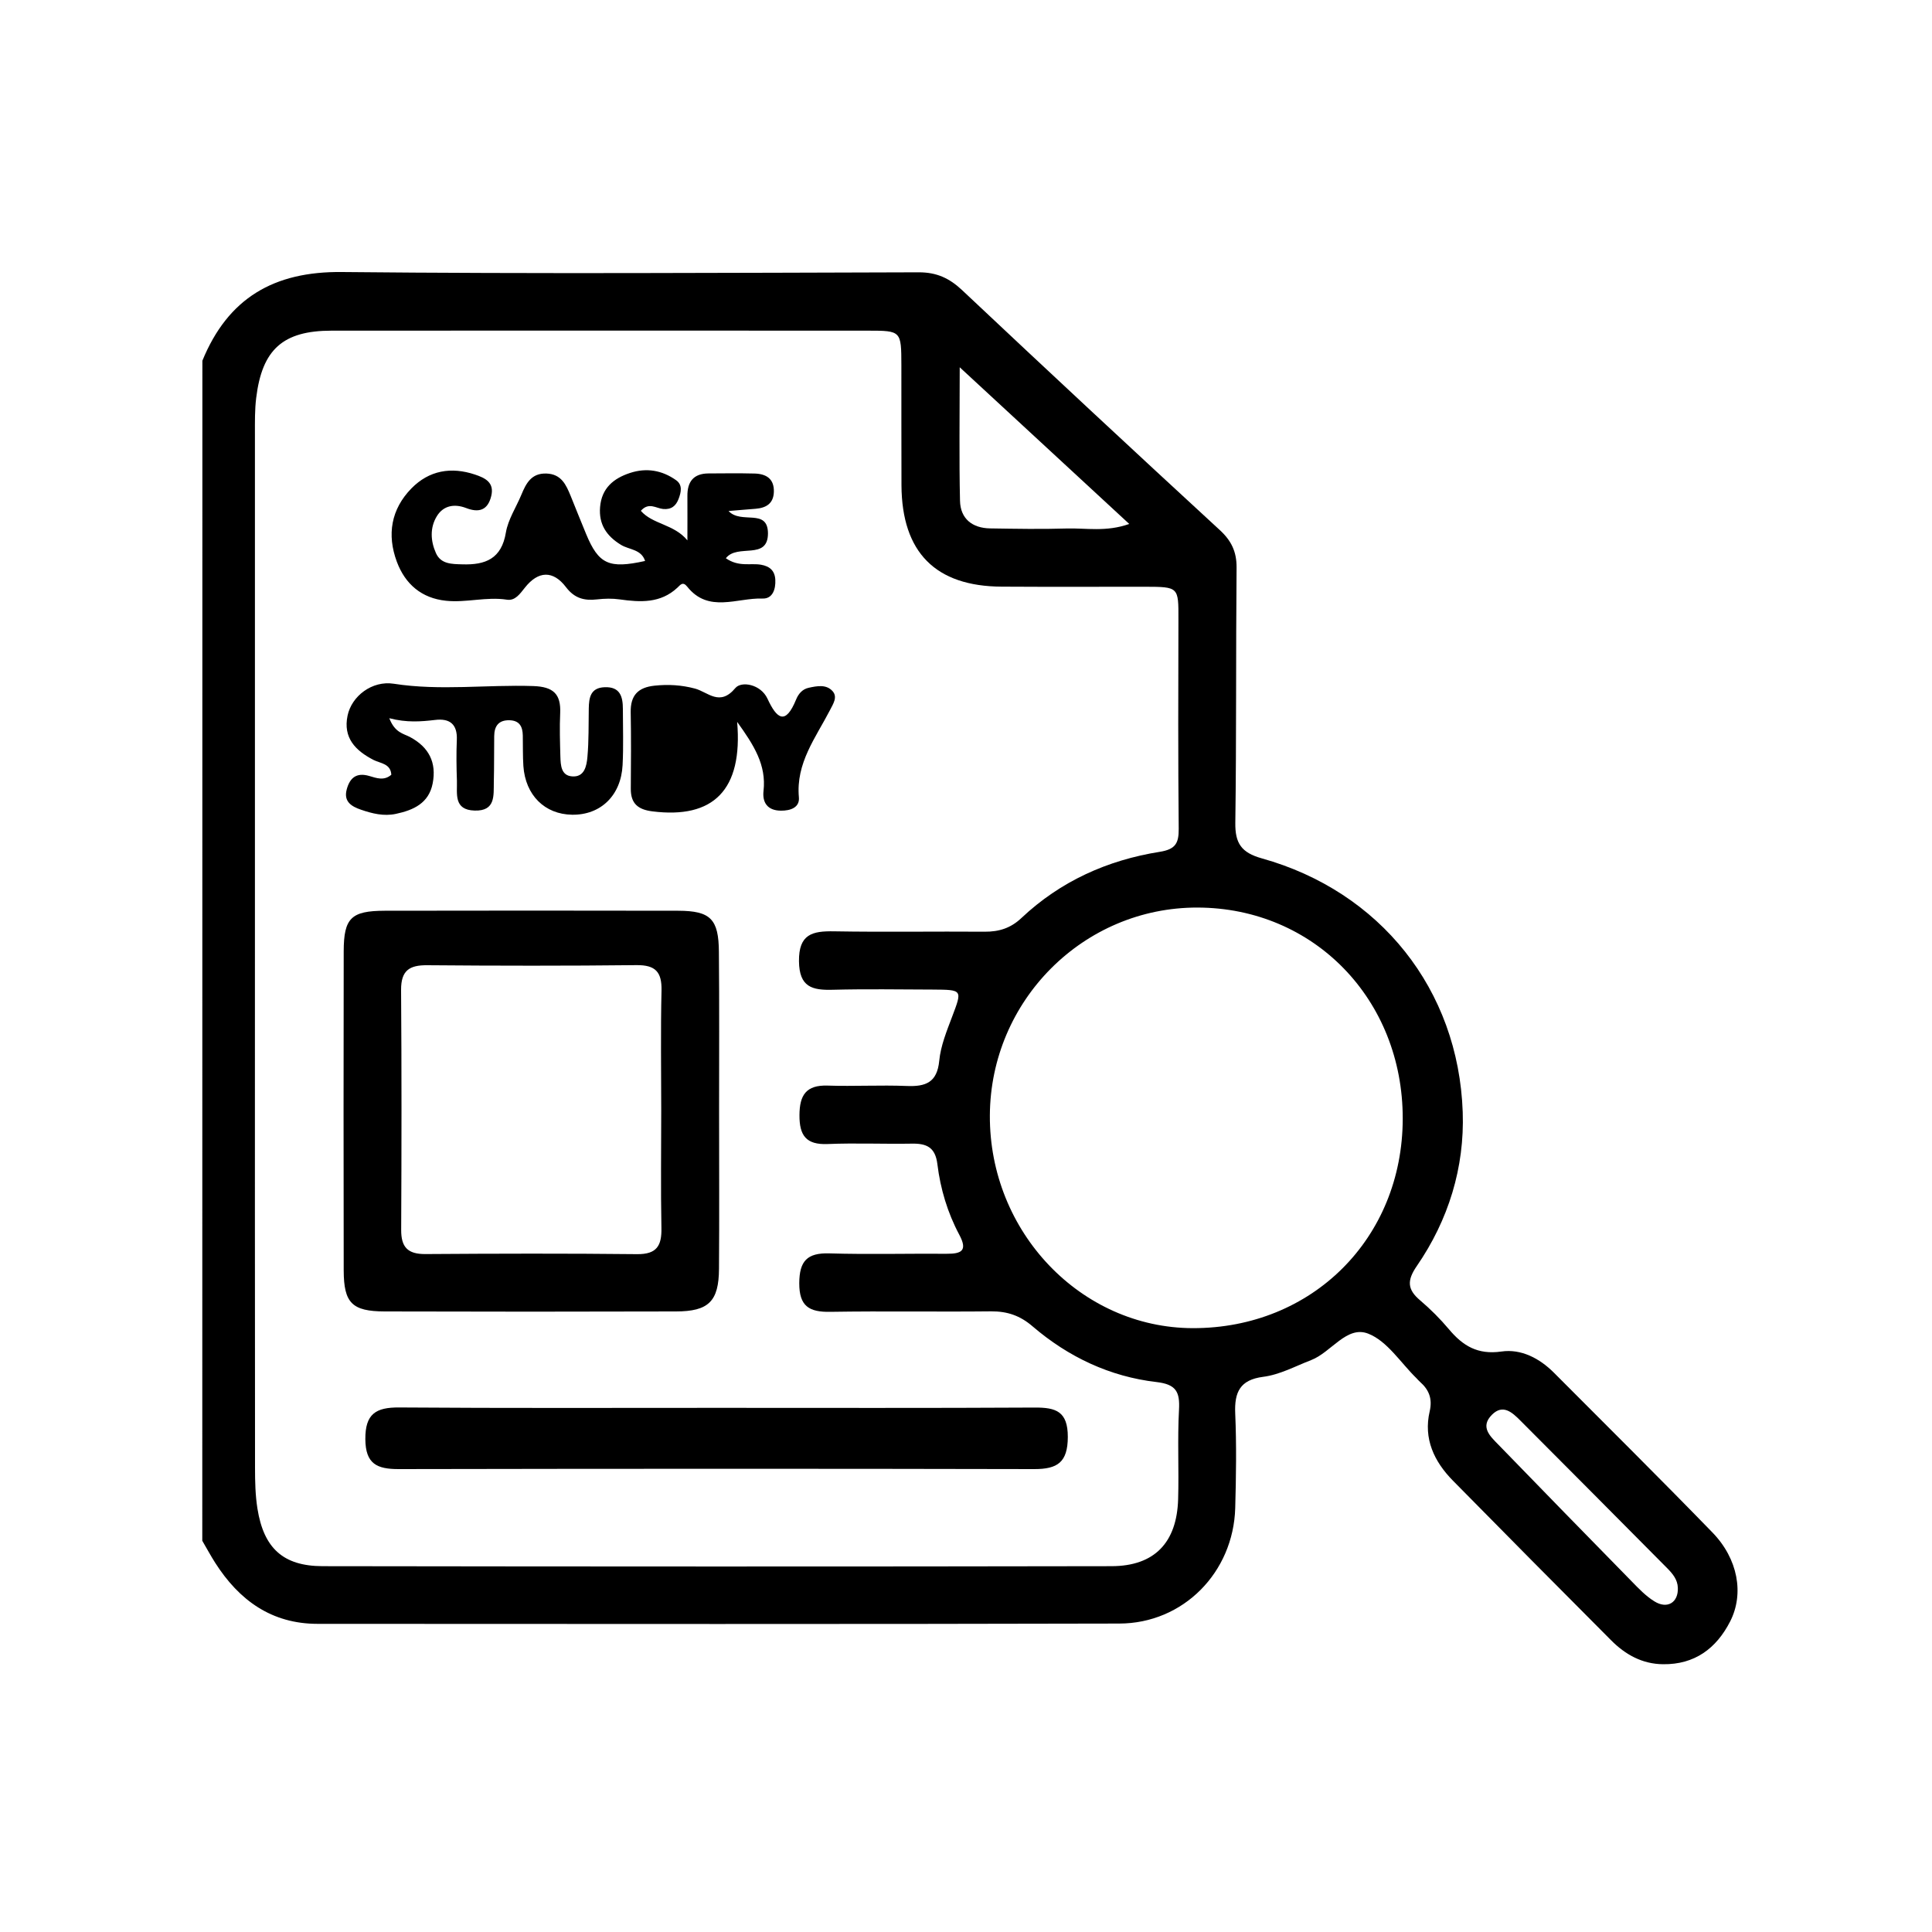
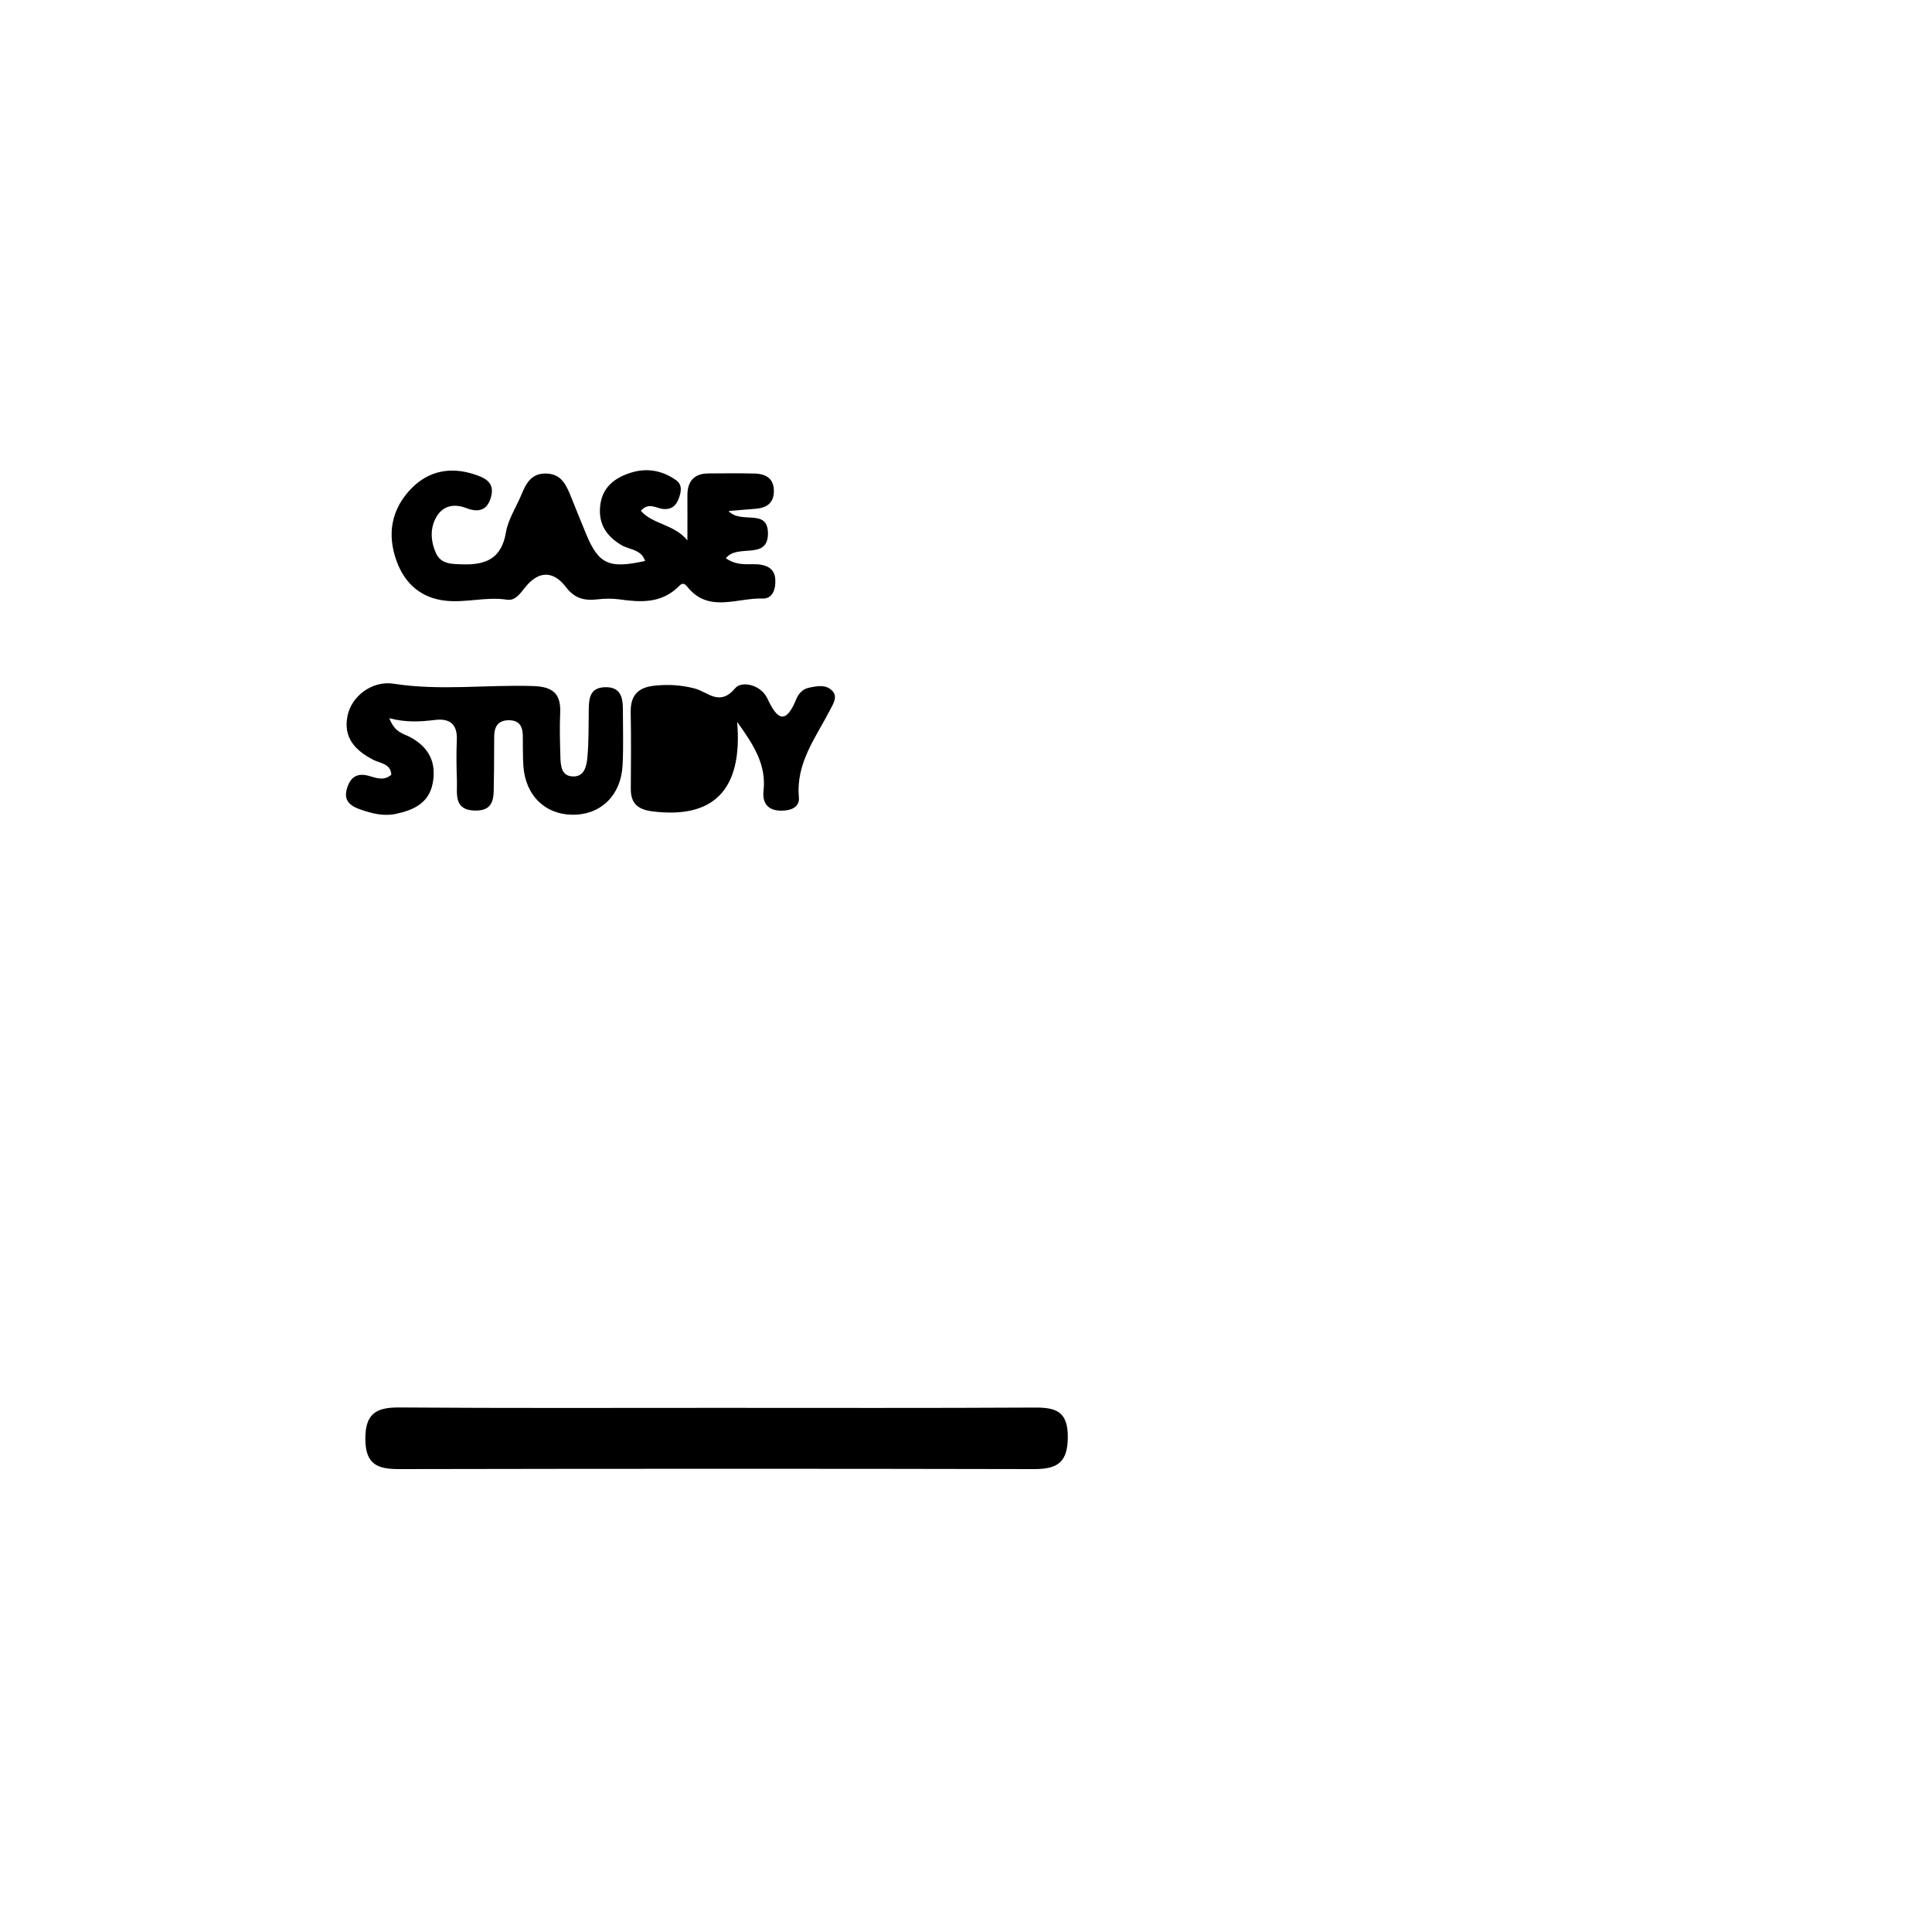
<svg xmlns="http://www.w3.org/2000/svg" id="Layer_1" x="0px" y="0px" viewBox="0 0 200 200" style="enable-background:new 0 0 200 200;" xml:space="preserve">
  <g>
    <g>
-       <path d="M20.95,37.34c2.65-6.47,7.39-9.26,14.46-9.18c19.91,0.2,39.82,0.08,59.72,0.03c1.82,0,3.14,0.6,4.45,1.83   c8.85,8.33,17.74,16.61,26.68,24.84c1.21,1.11,1.76,2.25,1.75,3.89c-0.08,8.81-0.01,17.62-0.13,26.43   c-0.03,2.12,0.63,3.09,2.75,3.68c12.23,3.42,20.35,13.56,20.79,26.26c0.2,5.74-1.47,11.17-4.76,15.95   c-1.02,1.48-0.98,2.42,0.35,3.54c1.07,0.91,2.08,1.92,2.98,2.99c1.44,1.72,2.98,2.66,5.43,2.31c2.04-0.3,3.96,0.7,5.46,2.21   c5.47,5.49,10.98,10.95,16.38,16.51c2.66,2.73,3.31,6.36,1.84,9.23c-1.43,2.79-3.67,4.46-6.94,4.42c-2.16-0.02-3.91-1-5.38-2.48   c-5.47-5.49-10.93-10.99-16.37-16.52c-1.95-1.98-3.07-4.34-2.41-7.18c0.3-1.3-0.07-2.23-1-3.05c-0.13-0.12-0.25-0.25-0.37-0.38   c-1.64-1.6-3.02-3.84-4.99-4.61c-2.23-0.88-3.83,1.94-5.92,2.74c-1.64,0.63-3.23,1.51-4.97,1.73c-2.38,0.31-2.98,1.58-2.88,3.8   c0.14,3.25,0.09,6.52,0,9.78c-0.19,6.66-5.37,11.95-12.01,11.96c-27.66,0.07-55.32,0.04-82.98,0.03c-4.77,0-8.13-2.44-10.61-6.33   c-0.47-0.74-0.89-1.52-1.33-2.27C20.95,118.77,20.95,78.06,20.95,37.34z M26.39,98.3c0,17.89-0.01,35.77,0.01,53.66   c0,1.4,0.03,2.83,0.25,4.21c0.65,4.09,2.66,5.95,6.74,5.96c27.23,0.04,54.45,0.05,81.68,0c4.44-0.01,6.76-2.44,6.89-6.94   c0.09-3.08-0.08-6.17,0.09-9.25c0.1-1.84-0.28-2.63-2.32-2.87c-4.84-0.56-9.14-2.6-12.83-5.76c-1.3-1.12-2.62-1.57-4.3-1.56   c-5.55,0.06-11.1-0.04-16.65,0.05c-2.19,0.04-3.22-0.58-3.21-2.97c0.01-2.28,0.81-3.15,3.11-3.08c4.05,0.12,8.11,0.01,12.16,0.04   c1.55,0.01,2.17-0.34,1.29-1.98c-1.21-2.27-1.95-4.74-2.26-7.28c-0.21-1.76-1.11-2.17-2.65-2.14c-2.91,0.05-5.82-0.08-8.72,0.04   c-2.23,0.09-2.92-0.89-2.91-2.99c0.01-2.08,0.69-3.13,2.91-3.06c2.73,0.09,5.47-0.07,8.19,0.04c1.96,0.08,3.15-0.35,3.37-2.61   c0.15-1.55,0.77-3.07,1.33-4.55c1.06-2.81,1.11-2.8-2.03-2.82c-3.44-0.01-6.87-0.07-10.31,0.02c-2.14,0.06-3.48-0.27-3.51-2.95   c-0.03-2.81,1.38-3.14,3.63-3.1c5.2,0.09,10.4,0,15.59,0.04c1.49,0.01,2.7-0.37,3.81-1.42c4.03-3.8,8.9-5.99,14.32-6.85   c1.62-0.26,1.97-0.88,1.96-2.38c-0.07-7.22-0.05-14.45-0.03-21.67c0.01-3.38,0.03-3.38-3.48-3.39c-4.93,0-9.87,0.02-14.8-0.01   c-6.87-0.03-10.35-3.55-10.39-10.49c-0.02-4.14,0-8.28-0.01-12.42c-0.01-3.57-0.01-3.59-3.47-3.59c-18.5-0.01-37.01-0.01-55.51,0   c-5.04,0-7.2,1.94-7.81,6.97c-0.15,1.22-0.13,2.46-0.13,3.69C26.39,62.7,26.39,80.5,26.39,98.3z M145.21,115.81   c0.02-12.34-9.19-21.83-21.24-21.86c-11.8-0.03-21.44,9.62-21.5,21.52c-0.06,12.06,9.42,21.99,21.01,22.02   C135.84,137.51,145.19,128.19,145.21,115.81z M99.35,38.02c0,5.09-0.07,9.46,0.03,13.82c0.04,1.86,1.27,2.83,3.12,2.86   c2.63,0.04,5.27,0.09,7.9,0.01c2.02-0.06,4.1,0.38,6.5-0.47C111.05,48.84,105.47,43.68,99.35,38.02z M173.69,164.37   c-0.03-0.86-0.54-1.46-1.1-2.03c-5.07-5.11-10.14-10.21-15.22-15.3c-0.83-0.83-1.79-1.72-2.92-0.59c-1.26,1.26-0.2,2.22,0.67,3.11   c4.58,4.72,9.17,9.43,13.78,14.13c0.73,0.75,1.48,1.54,2.36,2.08C172.6,166.61,173.75,165.89,173.69,164.37z" />
-       <path d="M74.44,114.96c0,5.46,0.03,10.93-0.01,16.39c-0.02,3.36-1.07,4.41-4.47,4.41c-10.05,0.03-20.09,0.03-30.14,0   c-3.38-0.01-4.23-0.88-4.24-4.24c-0.02-11.02-0.02-22.03,0-33.05c0.01-3.43,0.77-4.18,4.23-4.19c10.13-0.02,20.27-0.02,30.4,0   c3.35,0.01,4.19,0.86,4.21,4.28C74.47,104.03,74.44,109.49,74.44,114.96z M68.45,114.95c0-4.14-0.07-8.28,0.03-12.41   c0.04-1.92-0.62-2.65-2.59-2.63c-7.22,0.08-14.44,0.07-21.66,0.01c-1.87-0.02-2.72,0.56-2.71,2.56   c0.06,8.28,0.05,16.55,0.01,24.83c-0.01,1.79,0.67,2.52,2.5,2.51c7.31-0.05,14.62-0.07,21.92,0.01c2.04,0.02,2.56-0.87,2.52-2.72   C68.39,123.05,68.45,119,68.45,114.95z" />
      <path d="M74.36,145.74c10.92,0,21.85,0.03,32.77-0.03c2.19-0.01,3.41,0.4,3.41,3.04c-0.01,2.63-1.06,3.33-3.47,3.33   c-21.94-0.05-43.87-0.04-65.81,0c-2.23,0-3.42-0.53-3.44-3.09c-0.02-2.63,1.09-3.31,3.51-3.29   C52.33,145.78,63.34,145.74,74.36,145.74z" />
      <path d="M75.14,57.79c1.35,0.93,2.54,0.48,3.64,0.67c0.9,0.16,1.43,0.61,1.48,1.56c0.05,0.99-0.29,1.98-1.32,1.94   c-2.64-0.09-5.6,1.54-7.8-1.23c-0.46-0.58-0.72-0.17-1.02,0.11c-1.75,1.63-3.83,1.51-5.97,1.21c-0.77-0.11-1.57-0.09-2.35,0   c-1.32,0.15-2.33-0.11-3.21-1.27c-1.33-1.75-2.87-1.7-4.25,0.05c-0.52,0.65-1.01,1.38-1.86,1.25c-2.12-0.33-4.21,0.33-6.31,0.11   c-2.52-0.26-4.22-1.71-5.09-4.04c-1.04-2.8-0.6-5.43,1.51-7.59c1.83-1.87,4.12-2.26,6.59-1.43c1.05,0.35,2.02,0.82,1.67,2.23   c-0.36,1.47-1.28,1.74-2.6,1.23c-1.2-0.46-2.35-0.27-3.03,0.85c-0.73,1.19-0.65,2.57-0.09,3.82c0.51,1.14,1.63,1.13,2.72,1.16   c2.4,0.08,4.07-0.57,4.52-3.3c0.23-1.35,1.06-2.6,1.6-3.9c0.49-1.18,1.03-2.25,2.59-2.2c1.55,0.05,2.04,1.16,2.52,2.33   c0.53,1.31,1.05,2.62,1.59,3.92c1.3,3.14,2.37,3.63,6.11,2.8c-0.4-1.23-1.66-1.15-2.5-1.67c-1.49-0.91-2.31-2.12-2.16-3.91   c0.16-1.95,1.39-2.97,3.1-3.53c1.7-0.56,3.32-0.28,4.77,0.75c0.69,0.49,0.52,1.24,0.26,1.93c-0.28,0.74-0.76,1.13-1.61,1.05   c-0.72-0.07-1.48-0.74-2.3,0.19c1.22,1.41,3.44,1.37,4.82,3.06c0-1.53,0.01-3.05,0-4.58c-0.02-1.49,0.63-2.34,2.18-2.35   c1.59-0.01,3.17-0.03,4.76,0.01c1.21,0.03,2.05,0.53,2.01,1.9c-0.04,1.22-0.81,1.66-1.9,1.75c-0.84,0.06-1.67,0.14-2.79,0.23   c1.31,1.41,4.05-0.33,4.08,2.3C79.5,58.06,76.34,56.23,75.14,57.79z" />
      <path d="M40.3,74.35c0.58,1.51,1.47,1.59,2.13,1.94c1.97,1.05,2.78,2.64,2.36,4.81c-0.4,2.05-1.98,2.76-3.8,3.15   c-1.26,0.27-2.46-0.03-3.62-0.43c-0.96-0.33-1.82-0.82-1.48-2.09c0.32-1.22,1.02-1.79,2.34-1.4c0.73,0.21,1.52,0.53,2.28-0.13   c-0.07-1.16-1.13-1.17-1.84-1.53c-1.88-0.97-3.17-2.29-2.69-4.59c0.42-2.02,2.54-3.65,4.78-3.3c4.81,0.75,9.63,0.08,14.44,0.24   c2.07,0.07,2.88,0.81,2.79,2.81c-0.07,1.49-0.02,2.99,0.02,4.49c0.03,0.89,0.07,1.96,1.2,2.05c1.3,0.11,1.52-1.09,1.6-2.02   c0.15-1.66,0.11-3.34,0.14-5.01c0.02-1.13,0.18-2.15,1.65-2.2c1.59-0.06,1.88,0.97,1.88,2.25c0,1.94,0.07,3.88-0.03,5.81   c-0.16,3.15-2.27,5.18-5.22,5.14c-2.84-0.04-4.84-2.02-5.05-5.04c-0.07-1.05-0.04-2.11-0.06-3.17c-0.02-0.9-0.33-1.54-1.37-1.57   c-1.14-0.03-1.58,0.61-1.59,1.64c-0.02,1.58,0,3.17-0.04,4.75c-0.03,1.39,0.2,3.02-1.98,2.96c-2.2-0.06-1.8-1.74-1.84-3.09   c-0.05-1.41-0.07-2.82-0.01-4.22c0.07-1.64-0.74-2.26-2.26-2.07C43.57,74.7,42.11,74.82,40.3,74.35z" />
      <path d="M76.31,74.73c0.6,7.07-2.47,10.06-8.79,9.26c-1.49-0.19-2.23-0.82-2.22-2.34c0.02-2.64,0.04-5.28-0.01-7.92   c-0.03-1.74,0.75-2.57,2.47-2.75c1.42-0.15,2.79-0.07,4.18,0.3c1.35,0.36,2.56,1.89,4.18-0.05c0.62-0.75,2.63-0.41,3.33,1.1   c0.98,2.12,1.87,2.75,2.96,0.09c0.23-0.57,0.64-1.08,1.3-1.22c0.87-0.19,1.83-0.38,2.48,0.35c0.55,0.62,0.04,1.34-0.27,1.96   c-1.48,2.86-3.54,5.48-3.22,9.02c0.1,1.06-0.86,1.4-1.86,1.39c-1.38-0.01-1.94-0.83-1.8-2.05C79.34,79.19,78.06,77.16,76.31,74.73   z" />
    </g>
  </g>
</svg>